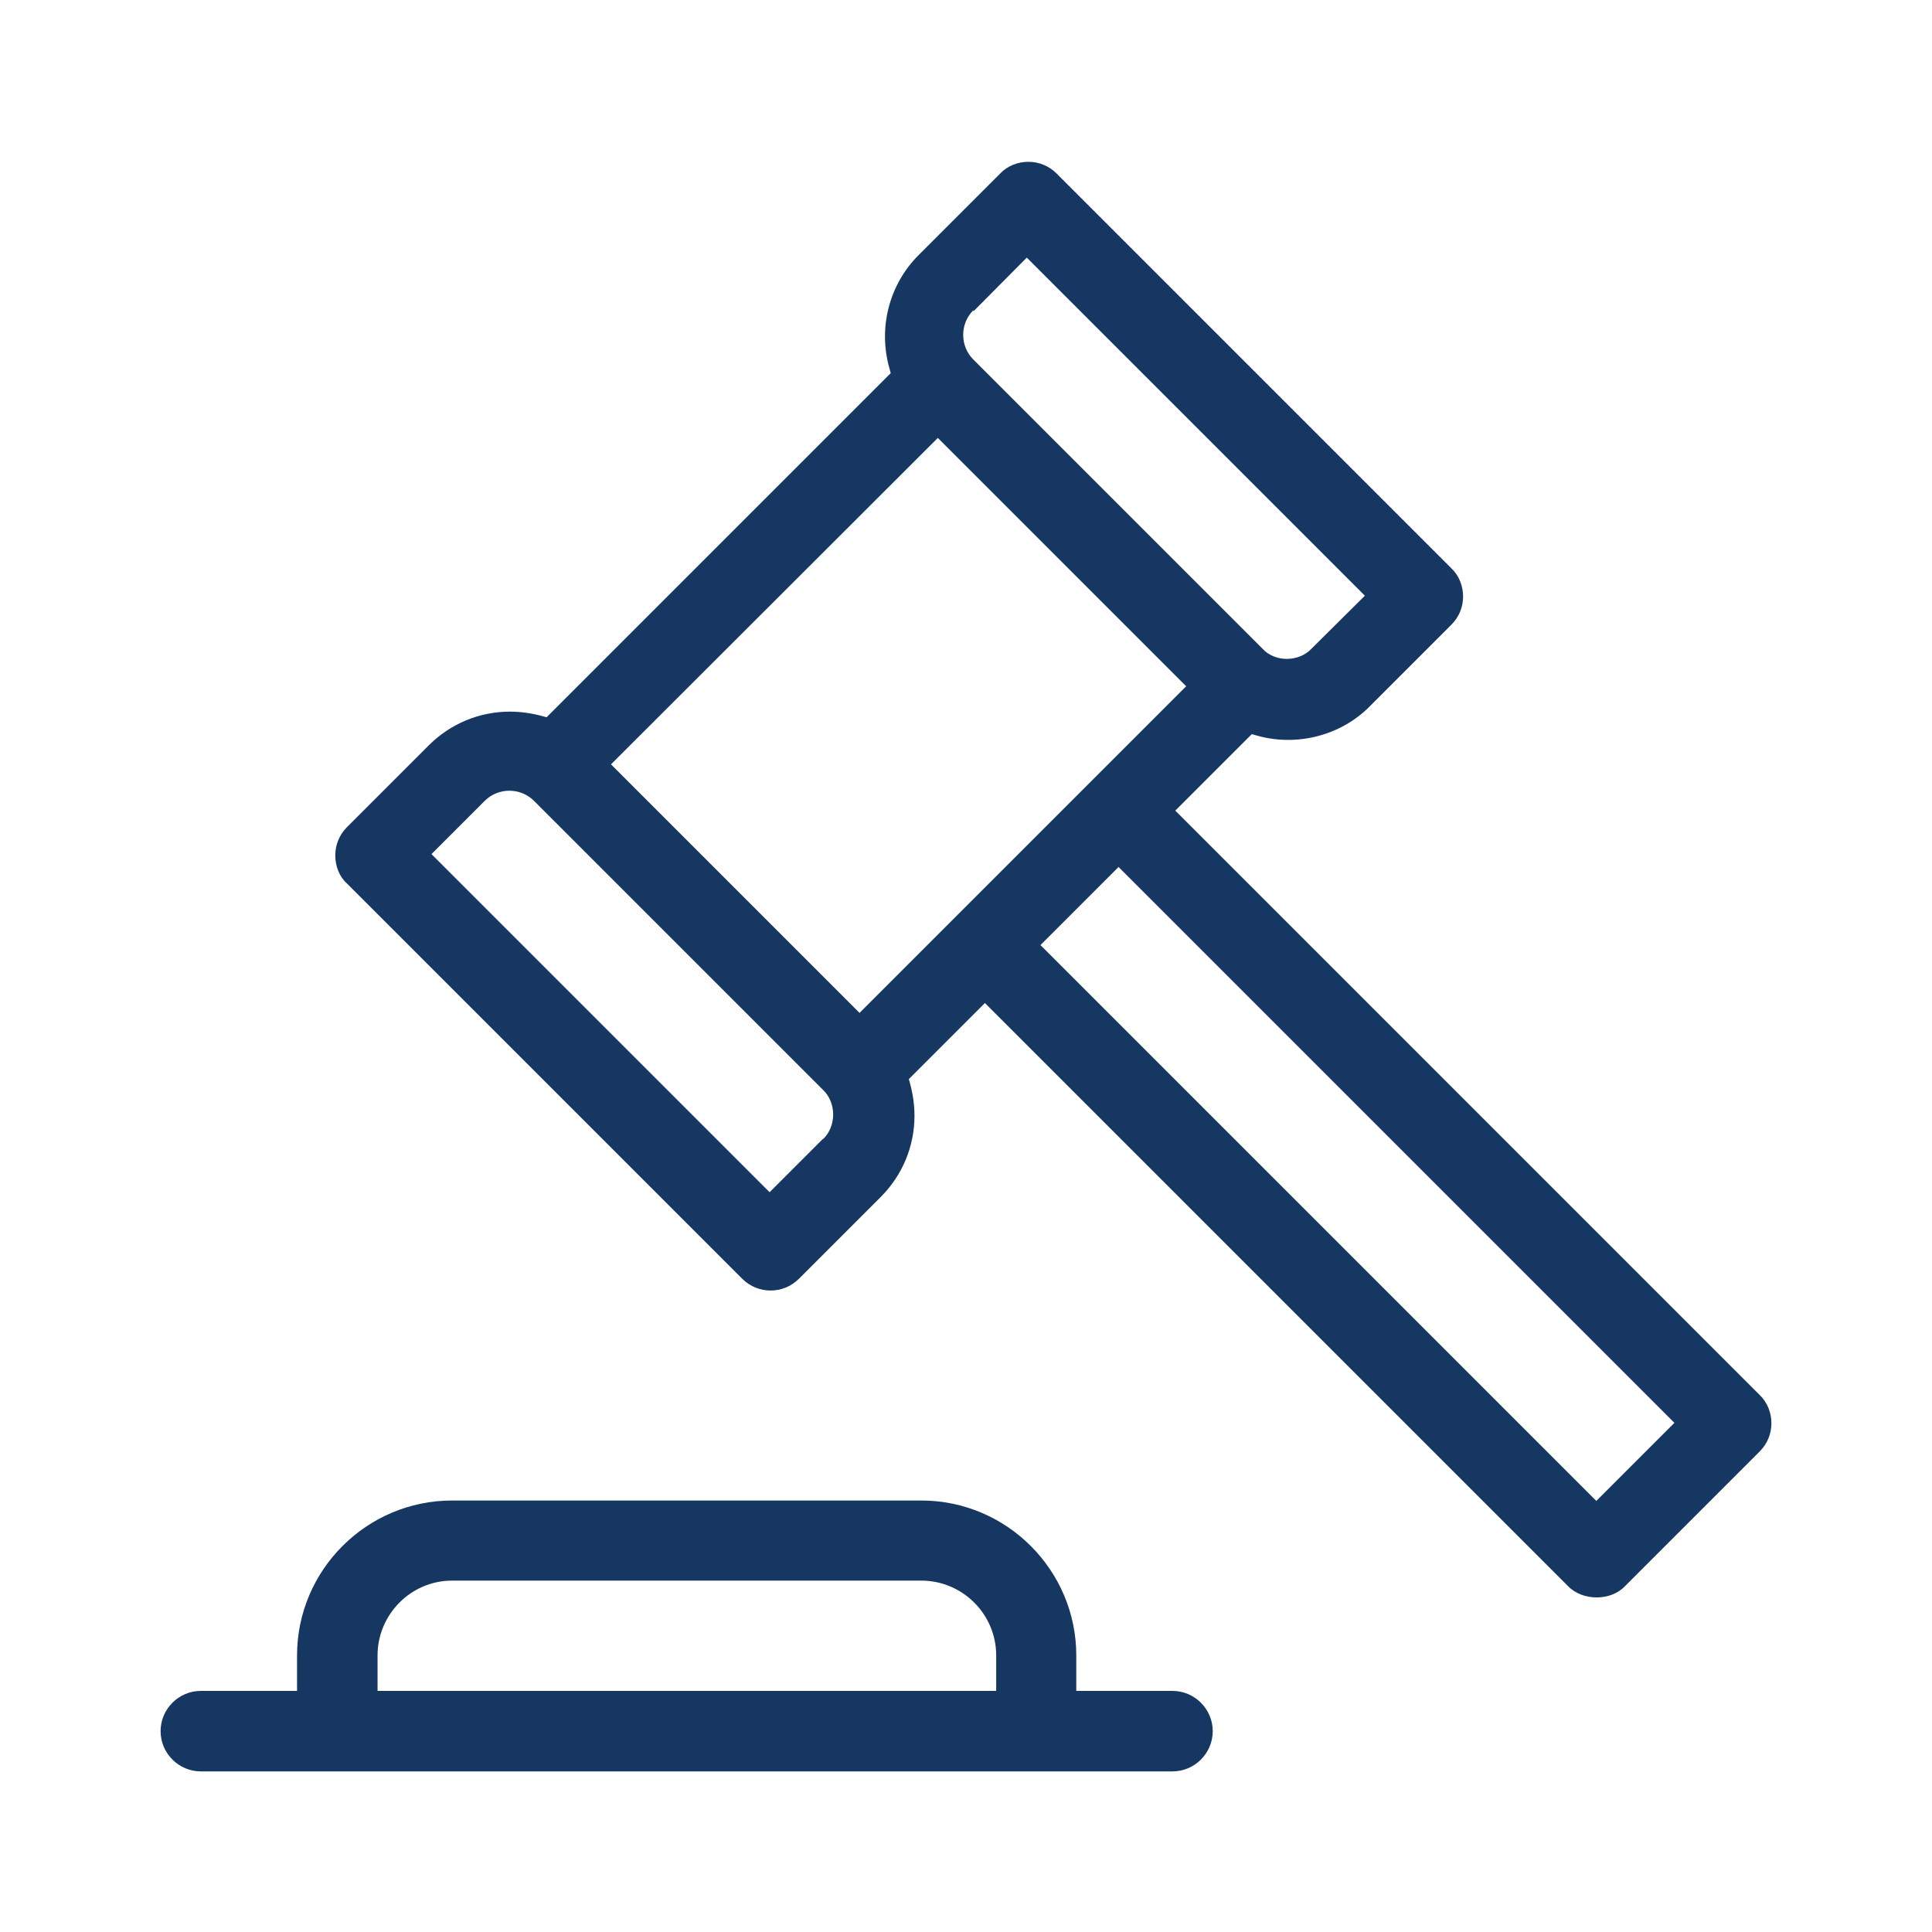
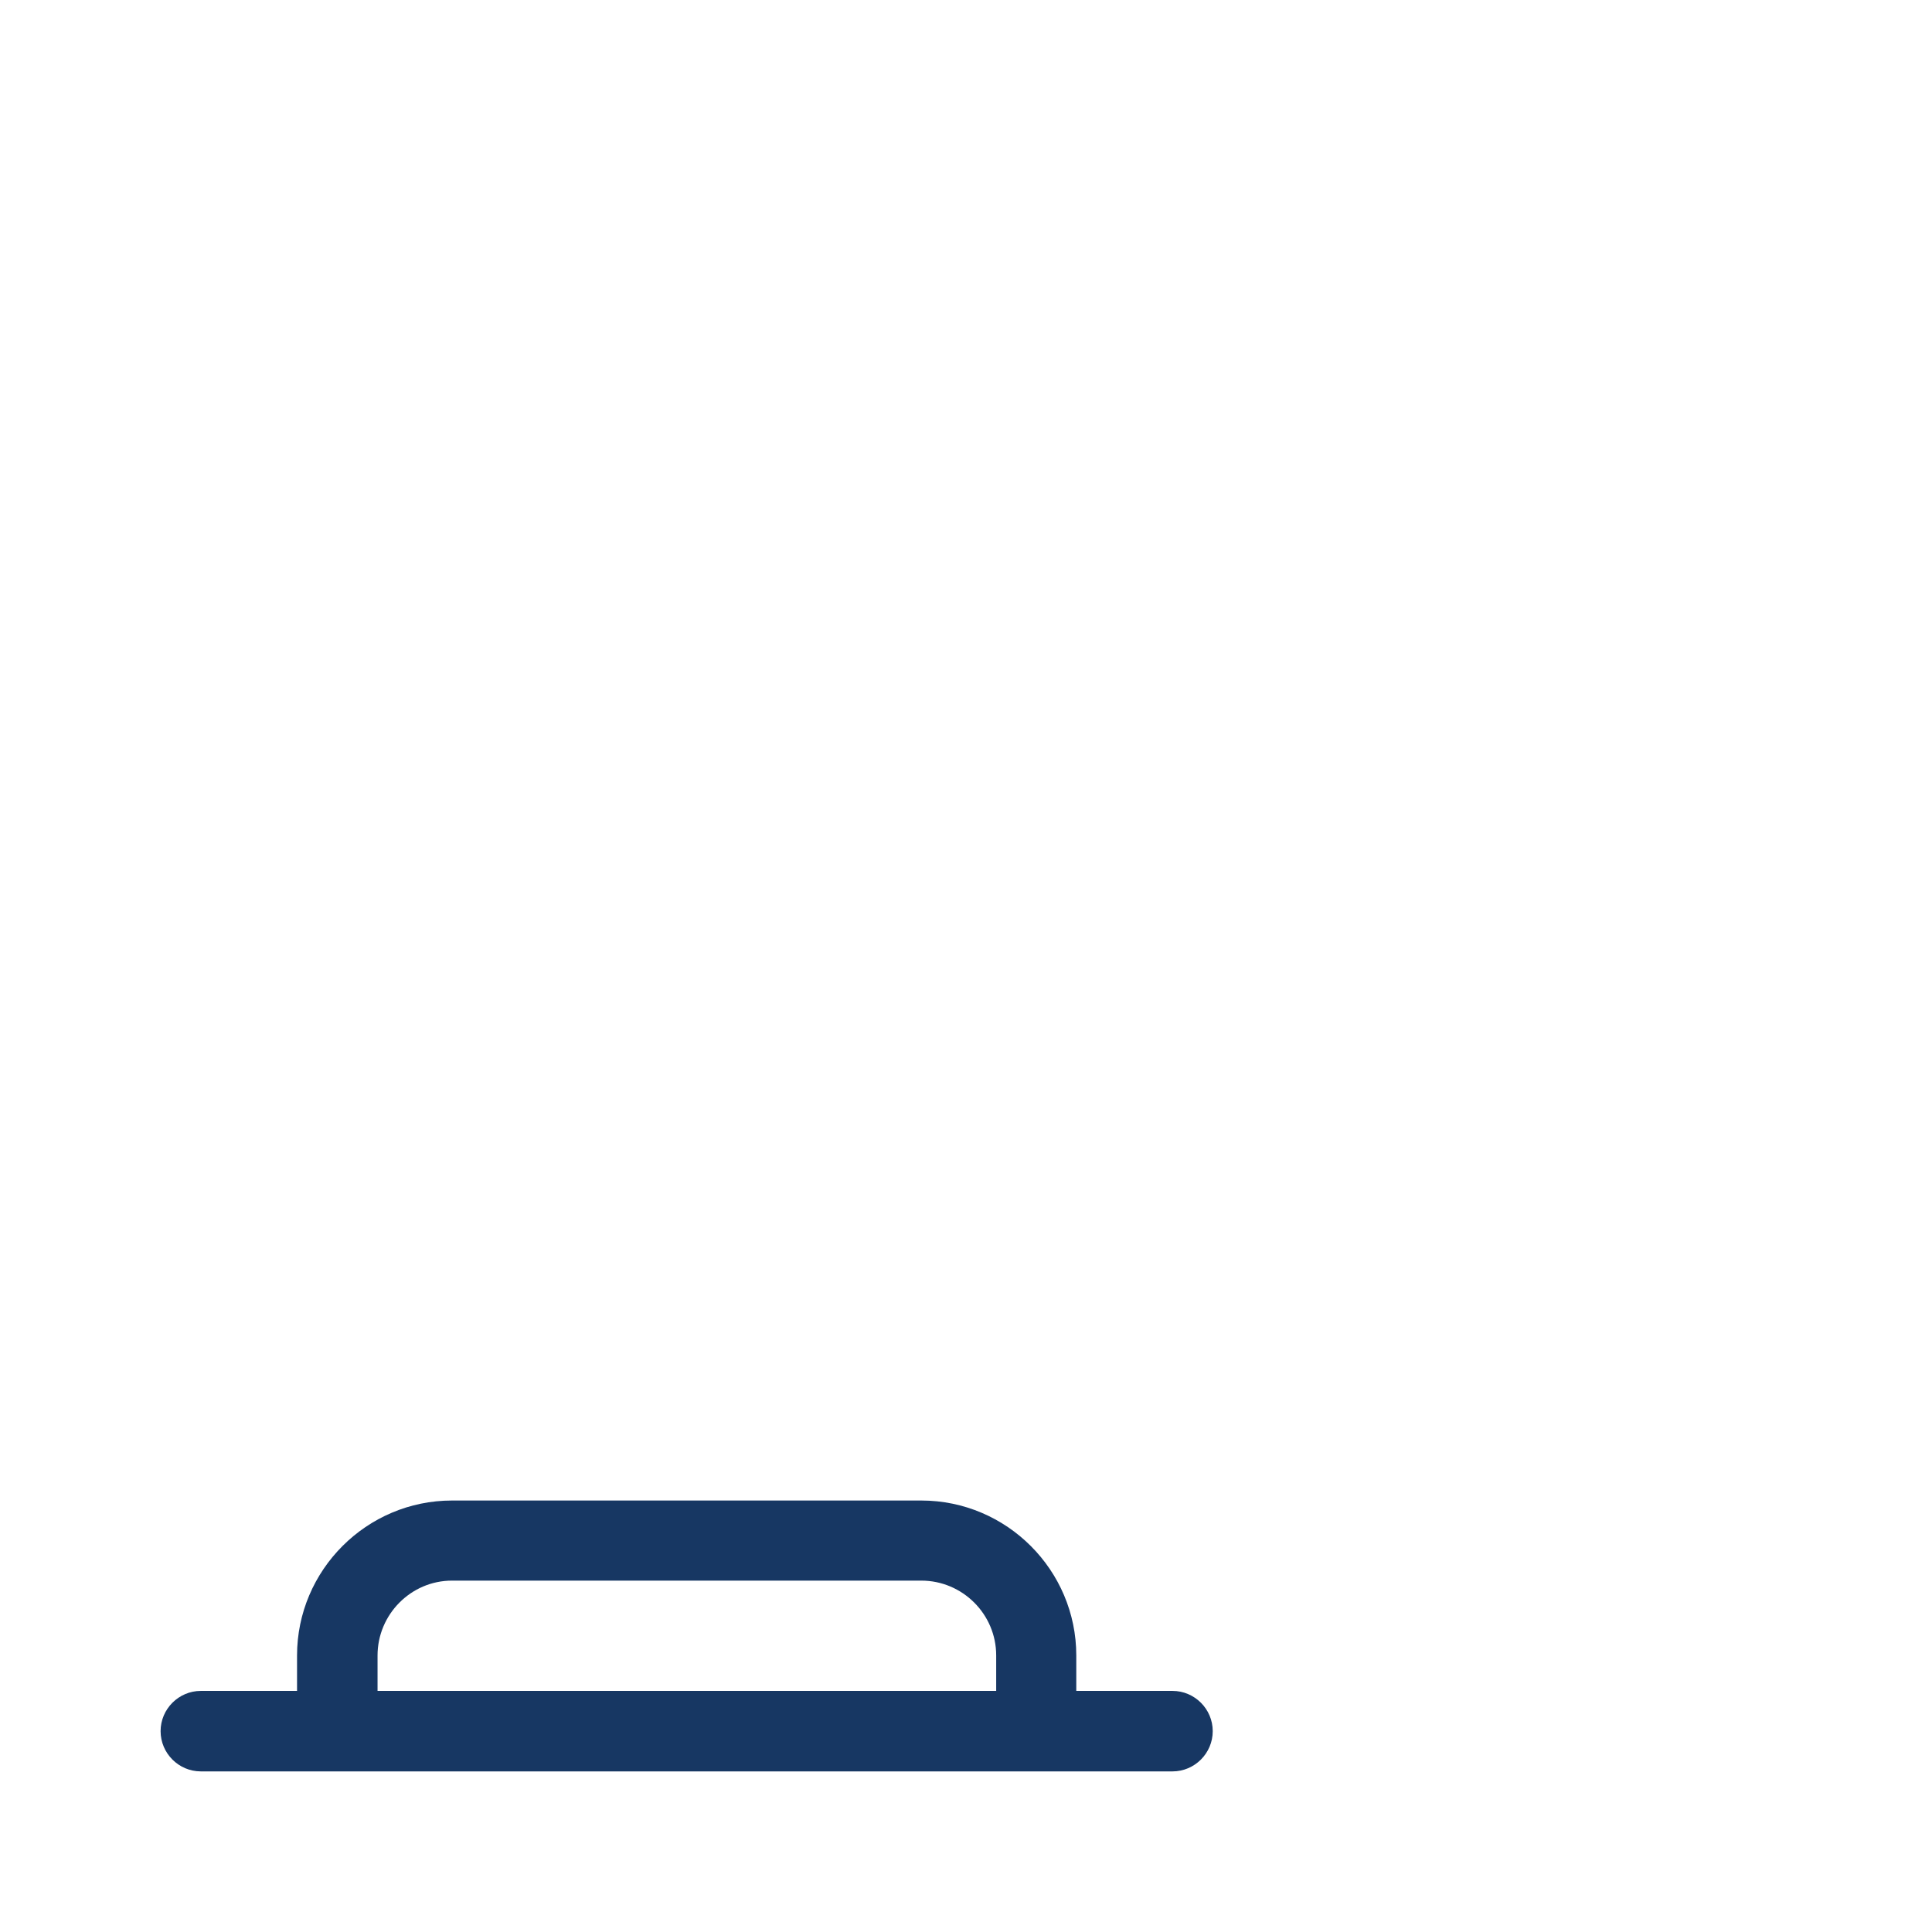
<svg xmlns="http://www.w3.org/2000/svg" id="uuid-8c473fad-9bf6-4e09-a507-ba2879b97f8d" viewBox="0 0 48 48">
-   <path d="M24.57,25.02l14.39,14.39c.36.37,1.06.37,1.41,0l3.35-3.35c.19-.19.29-.44.29-.7s-.1-.52-.29-.7l-14.52-14.52,1.9-1.9.11.03c.99.29,2.1.01,2.82-.72l2.03-2.03c.19-.19.29-.44.29-.7s-.1-.52-.29-.7l-9.81-9.81c-.19-.19-.44-.29-.7-.29s-.52.1-.7.29l-2.03,2.03c-.73.73-1.01,1.81-.72,2.82l.03.11-.08.08-8.47,8.47-.11-.03c-.26-.07-.53-.11-.8-.11-.76,0-1.48.3-2.02.84l-2.03,2.03c-.18.18-.29.43-.29.7s.1.53.29.7l9.82,9.82c.39.39,1.02.39,1.41,0l2.03-2.03c.54-.54.84-1.26.84-2.02,0-.27-.04-.54-.11-.8l-.03-.11,1.89-1.89.13.13ZM41.6,35.35l-1.94,1.94-.13-.13-13.68-13.68,1.94-1.94.13.13,13.68,13.68ZM24.19,7.73l1.32-1.33.13.13,8.27,8.27-1.33,1.32c-.15.16-.38.25-.61.25s-.46-.09-.61-.26l-7.18-7.18c-.16-.16-.25-.38-.25-.61s.09-.45.25-.61ZM20.44,28.3l-1.32,1.32-.13-.13-8.27-8.27,1.32-1.32c.34-.34.89-.34,1.23,0l7.18,7.18c.16.15.25.38.25.61s-.09.46-.25.61ZM21.35,25.16l-.13-.13-6.04-6.04.13-.13,7.99-7.98,6.17,6.17-.13.13-7.99,7.99Z" style="fill:#173763; stroke-width:0px;" />
  <path d="M22.89,37.28h-11.66c-2.12,0-3.85,1.73-3.85,3.85v.88h-2.39c-.55,0-1,.45-1,1s.45,1,1,1h24.14c.55,0,1-.45,1-1s-.45-1-1-1h-2.39v-.88c0-2.12-1.73-3.85-3.85-3.85ZM24.75,42.01h-15.37v-.88c0-1.02.83-1.86,1.85-1.86h11.66c1.02,0,1.86.83,1.86,1.86v.88Z" style="fill:#173763; stroke-width:0px;" />
</svg>